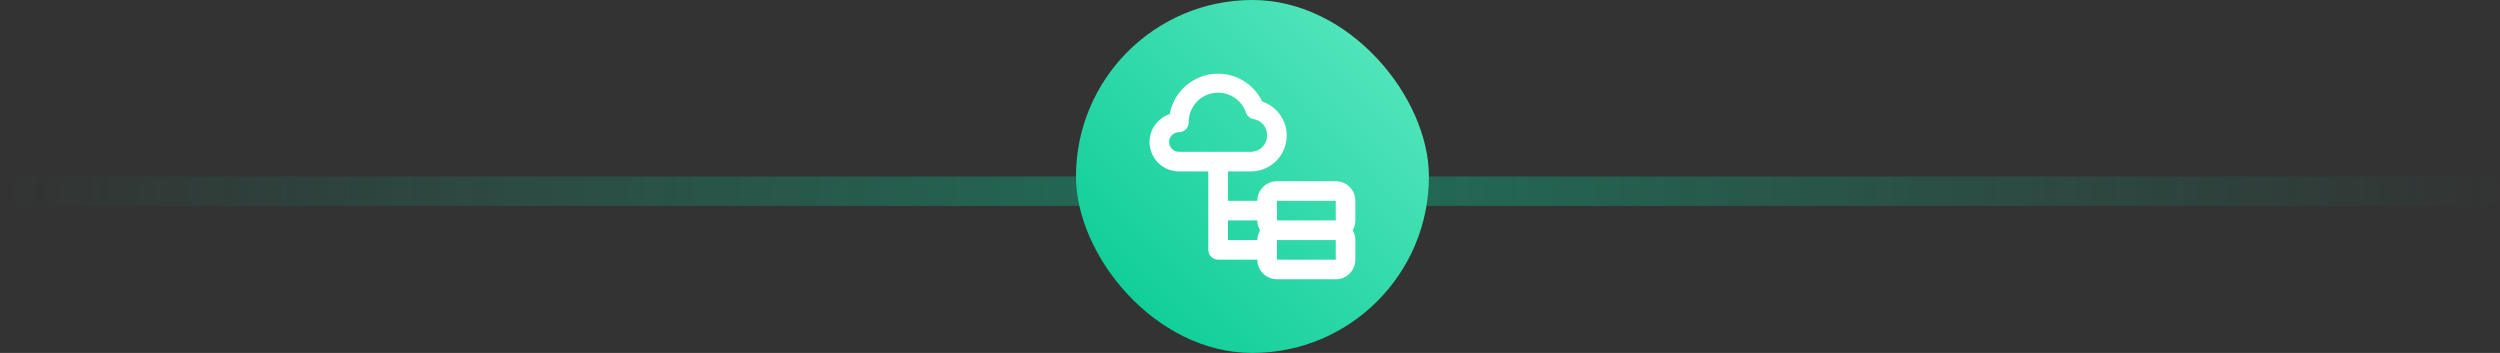
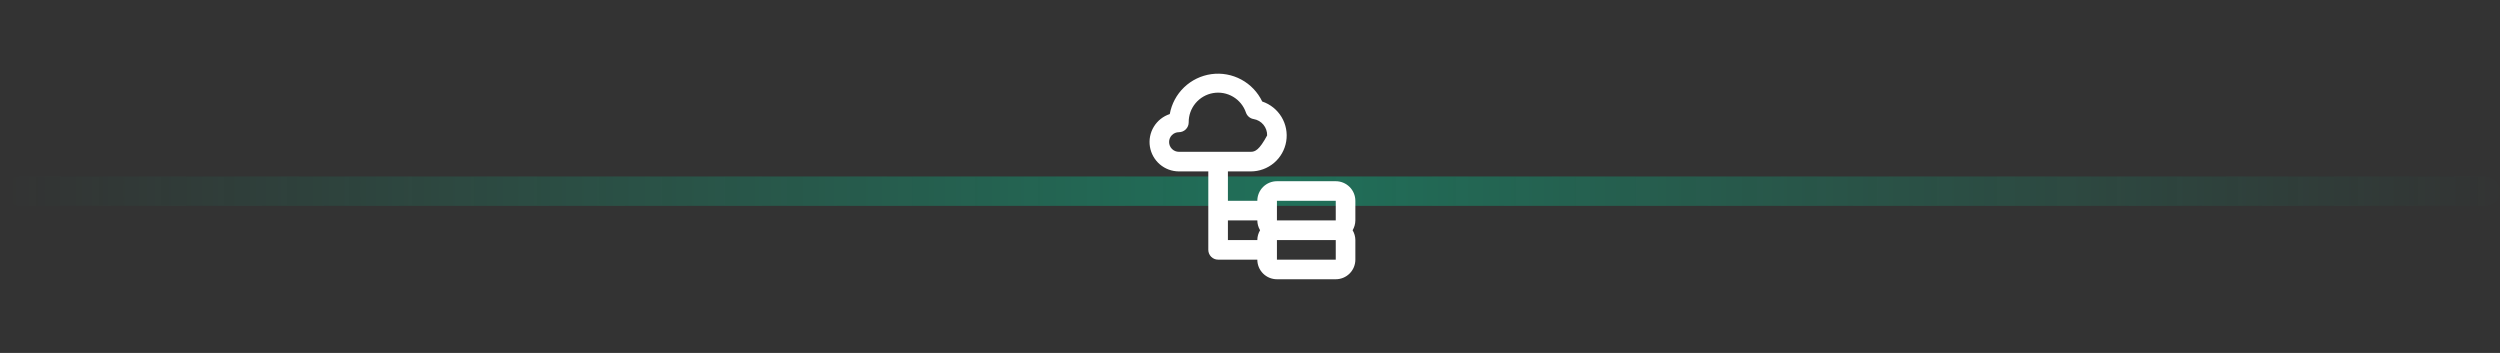
<svg xmlns="http://www.w3.org/2000/svg" width="255" height="36" viewBox="0 0 255 36" fill="none">
  <rect x="0" y="0" width="255" height="36" fill="#333333" stroke="none" />
  <g clip-path="url(#clip0_4839_4176)">
    <rect x="0.5" y="18" width="254.5" height="3" rx="1.5" fill="url(#paint0_linear_4839_4176)" />
-     <rect x="109.75" width="36" height="36" rx="18" fill="url(#paint1_linear_4839_4176)" />
-     <path d="M138.247 20.484C138.247 19.954 138.036 19.445 137.661 19.07C137.286 18.695 136.777 18.484 136.247 18.484H130.247C129.716 18.484 129.208 18.695 128.832 19.07C128.457 19.445 128.247 19.954 128.247 20.484H125.247V17.484H127.577C128.446 17.485 129.287 17.178 129.95 16.616C130.613 16.054 131.054 15.274 131.194 14.417C131.335 13.559 131.166 12.68 130.718 11.935C130.269 11.191 129.571 10.63 128.747 10.354C128.289 9.4 127.542 8.616 126.611 8.115C125.68 7.613 124.614 7.419 123.566 7.561C122.518 7.704 121.542 8.175 120.779 8.906C120.015 9.638 119.503 10.593 119.317 11.634C118.639 11.857 118.064 12.313 117.692 12.922C117.321 13.53 117.179 14.251 117.291 14.955C117.403 15.659 117.762 16.3 118.303 16.764C118.845 17.227 119.534 17.482 120.247 17.484H123.247V25.484C123.247 25.749 123.352 26.004 123.54 26.191C123.727 26.379 123.981 26.484 124.247 26.484H128.247C128.247 27.014 128.457 27.523 128.832 27.898C129.208 28.273 129.716 28.484 130.247 28.484H136.247C136.777 28.484 137.286 28.273 137.661 27.898C138.036 27.523 138.247 27.014 138.247 26.484V24.484C138.243 24.132 138.146 23.787 137.967 23.484C138.146 23.181 138.243 22.836 138.247 22.484V20.484ZM120.247 15.484C119.981 15.484 119.727 15.379 119.54 15.191C119.352 15.004 119.247 14.749 119.247 14.484C119.247 14.219 119.352 13.964 119.54 13.777C119.727 13.589 119.981 13.484 120.247 13.484C120.512 13.484 120.766 13.379 120.954 13.191C121.141 13.004 121.247 12.749 121.247 12.484C121.239 11.77 121.485 11.077 121.942 10.529C122.399 9.981 123.037 9.614 123.74 9.493C124.444 9.373 125.167 9.507 125.78 9.872C126.394 10.237 126.857 10.808 127.087 11.484C127.145 11.654 127.249 11.805 127.386 11.921C127.523 12.037 127.689 12.114 127.867 12.144C128.259 12.209 128.616 12.414 128.869 12.721C129.123 13.028 129.257 13.416 129.247 13.814C129.247 14.257 129.071 14.682 128.758 14.995C128.444 15.308 128.02 15.484 127.577 15.484H120.247ZM128.247 24.484H125.247V22.484H128.247C128.25 22.836 128.347 23.181 128.527 23.484C128.347 23.787 128.25 24.132 128.247 24.484ZM130.247 26.484V24.484H136.247V26.484H130.247ZM130.247 22.484V20.484H136.247V22.484H130.247Z" fill="white" />
+     <path d="M138.247 20.484C138.247 19.954 138.036 19.445 137.661 19.07C137.286 18.695 136.777 18.484 136.247 18.484H130.247C129.716 18.484 129.208 18.695 128.832 19.07C128.457 19.445 128.247 19.954 128.247 20.484H125.247V17.484H127.577C128.446 17.485 129.287 17.178 129.95 16.616C130.613 16.054 131.054 15.274 131.194 14.417C131.335 13.559 131.166 12.68 130.718 11.935C130.269 11.191 129.571 10.63 128.747 10.354C128.289 9.4 127.542 8.616 126.611 8.115C125.68 7.613 124.614 7.419 123.566 7.561C122.518 7.704 121.542 8.175 120.779 8.906C120.015 9.638 119.503 10.593 119.317 11.634C118.639 11.857 118.064 12.313 117.692 12.922C117.321 13.53 117.179 14.251 117.291 14.955C117.403 15.659 117.762 16.3 118.303 16.764C118.845 17.227 119.534 17.482 120.247 17.484H123.247V25.484C123.247 25.749 123.352 26.004 123.54 26.191C123.727 26.379 123.981 26.484 124.247 26.484H128.247C128.247 27.014 128.457 27.523 128.832 27.898C129.208 28.273 129.716 28.484 130.247 28.484H136.247C136.777 28.484 137.286 28.273 137.661 27.898C138.036 27.523 138.247 27.014 138.247 26.484V24.484C138.243 24.132 138.146 23.787 137.967 23.484C138.146 23.181 138.243 22.836 138.247 22.484V20.484ZM120.247 15.484C119.981 15.484 119.727 15.379 119.54 15.191C119.352 15.004 119.247 14.749 119.247 14.484C119.247 14.219 119.352 13.964 119.54 13.777C119.727 13.589 119.981 13.484 120.247 13.484C120.512 13.484 120.766 13.379 120.954 13.191C121.141 13.004 121.247 12.749 121.247 12.484C121.239 11.77 121.485 11.077 121.942 10.529C122.399 9.981 123.037 9.614 123.74 9.493C124.444 9.373 125.167 9.507 125.78 9.872C126.394 10.237 126.857 10.808 127.087 11.484C127.145 11.654 127.249 11.805 127.386 11.921C127.523 12.037 127.689 12.114 127.867 12.144C128.259 12.209 128.616 12.414 128.869 12.721C129.123 13.028 129.257 13.416 129.247 13.814C128.444 15.308 128.02 15.484 127.577 15.484H120.247ZM128.247 24.484H125.247V22.484H128.247C128.25 22.836 128.347 23.181 128.527 23.484C128.347 23.787 128.25 24.132 128.247 24.484ZM130.247 26.484V24.484H136.247V26.484H130.247ZM130.247 22.484V20.484H136.247V22.484H130.247Z" fill="white" />
  </g>
  <defs>
    <linearGradient id="paint0_linear_4839_4176" x1="0.5" y1="18" x2="255.834" y2="18" gradientUnits="userSpaceOnUse">
      <stop stop-color="#04CA92" stop-opacity="0" />
      <stop offset="0.51" stop-color="#04CA92" stop-opacity="0.4" />
      <stop offset="1" stop-color="#04CA92" stop-opacity="0" />
    </linearGradient>
    <linearGradient id="paint1_linear_4839_4176" x1="110" y1="36" x2="146" y2="4.70318e-07" gradientUnits="userSpaceOnUse">
      <stop stop-color="#04CA92" />
      <stop offset="1" stop-color="#5EE9C1" />
    </linearGradient>
    <clipPath id="clip0_4839_4176">
      <rect width="254.5" height="36" fill="white" transform="translate(0.5)" />
    </clipPath>
  </defs>
</svg>